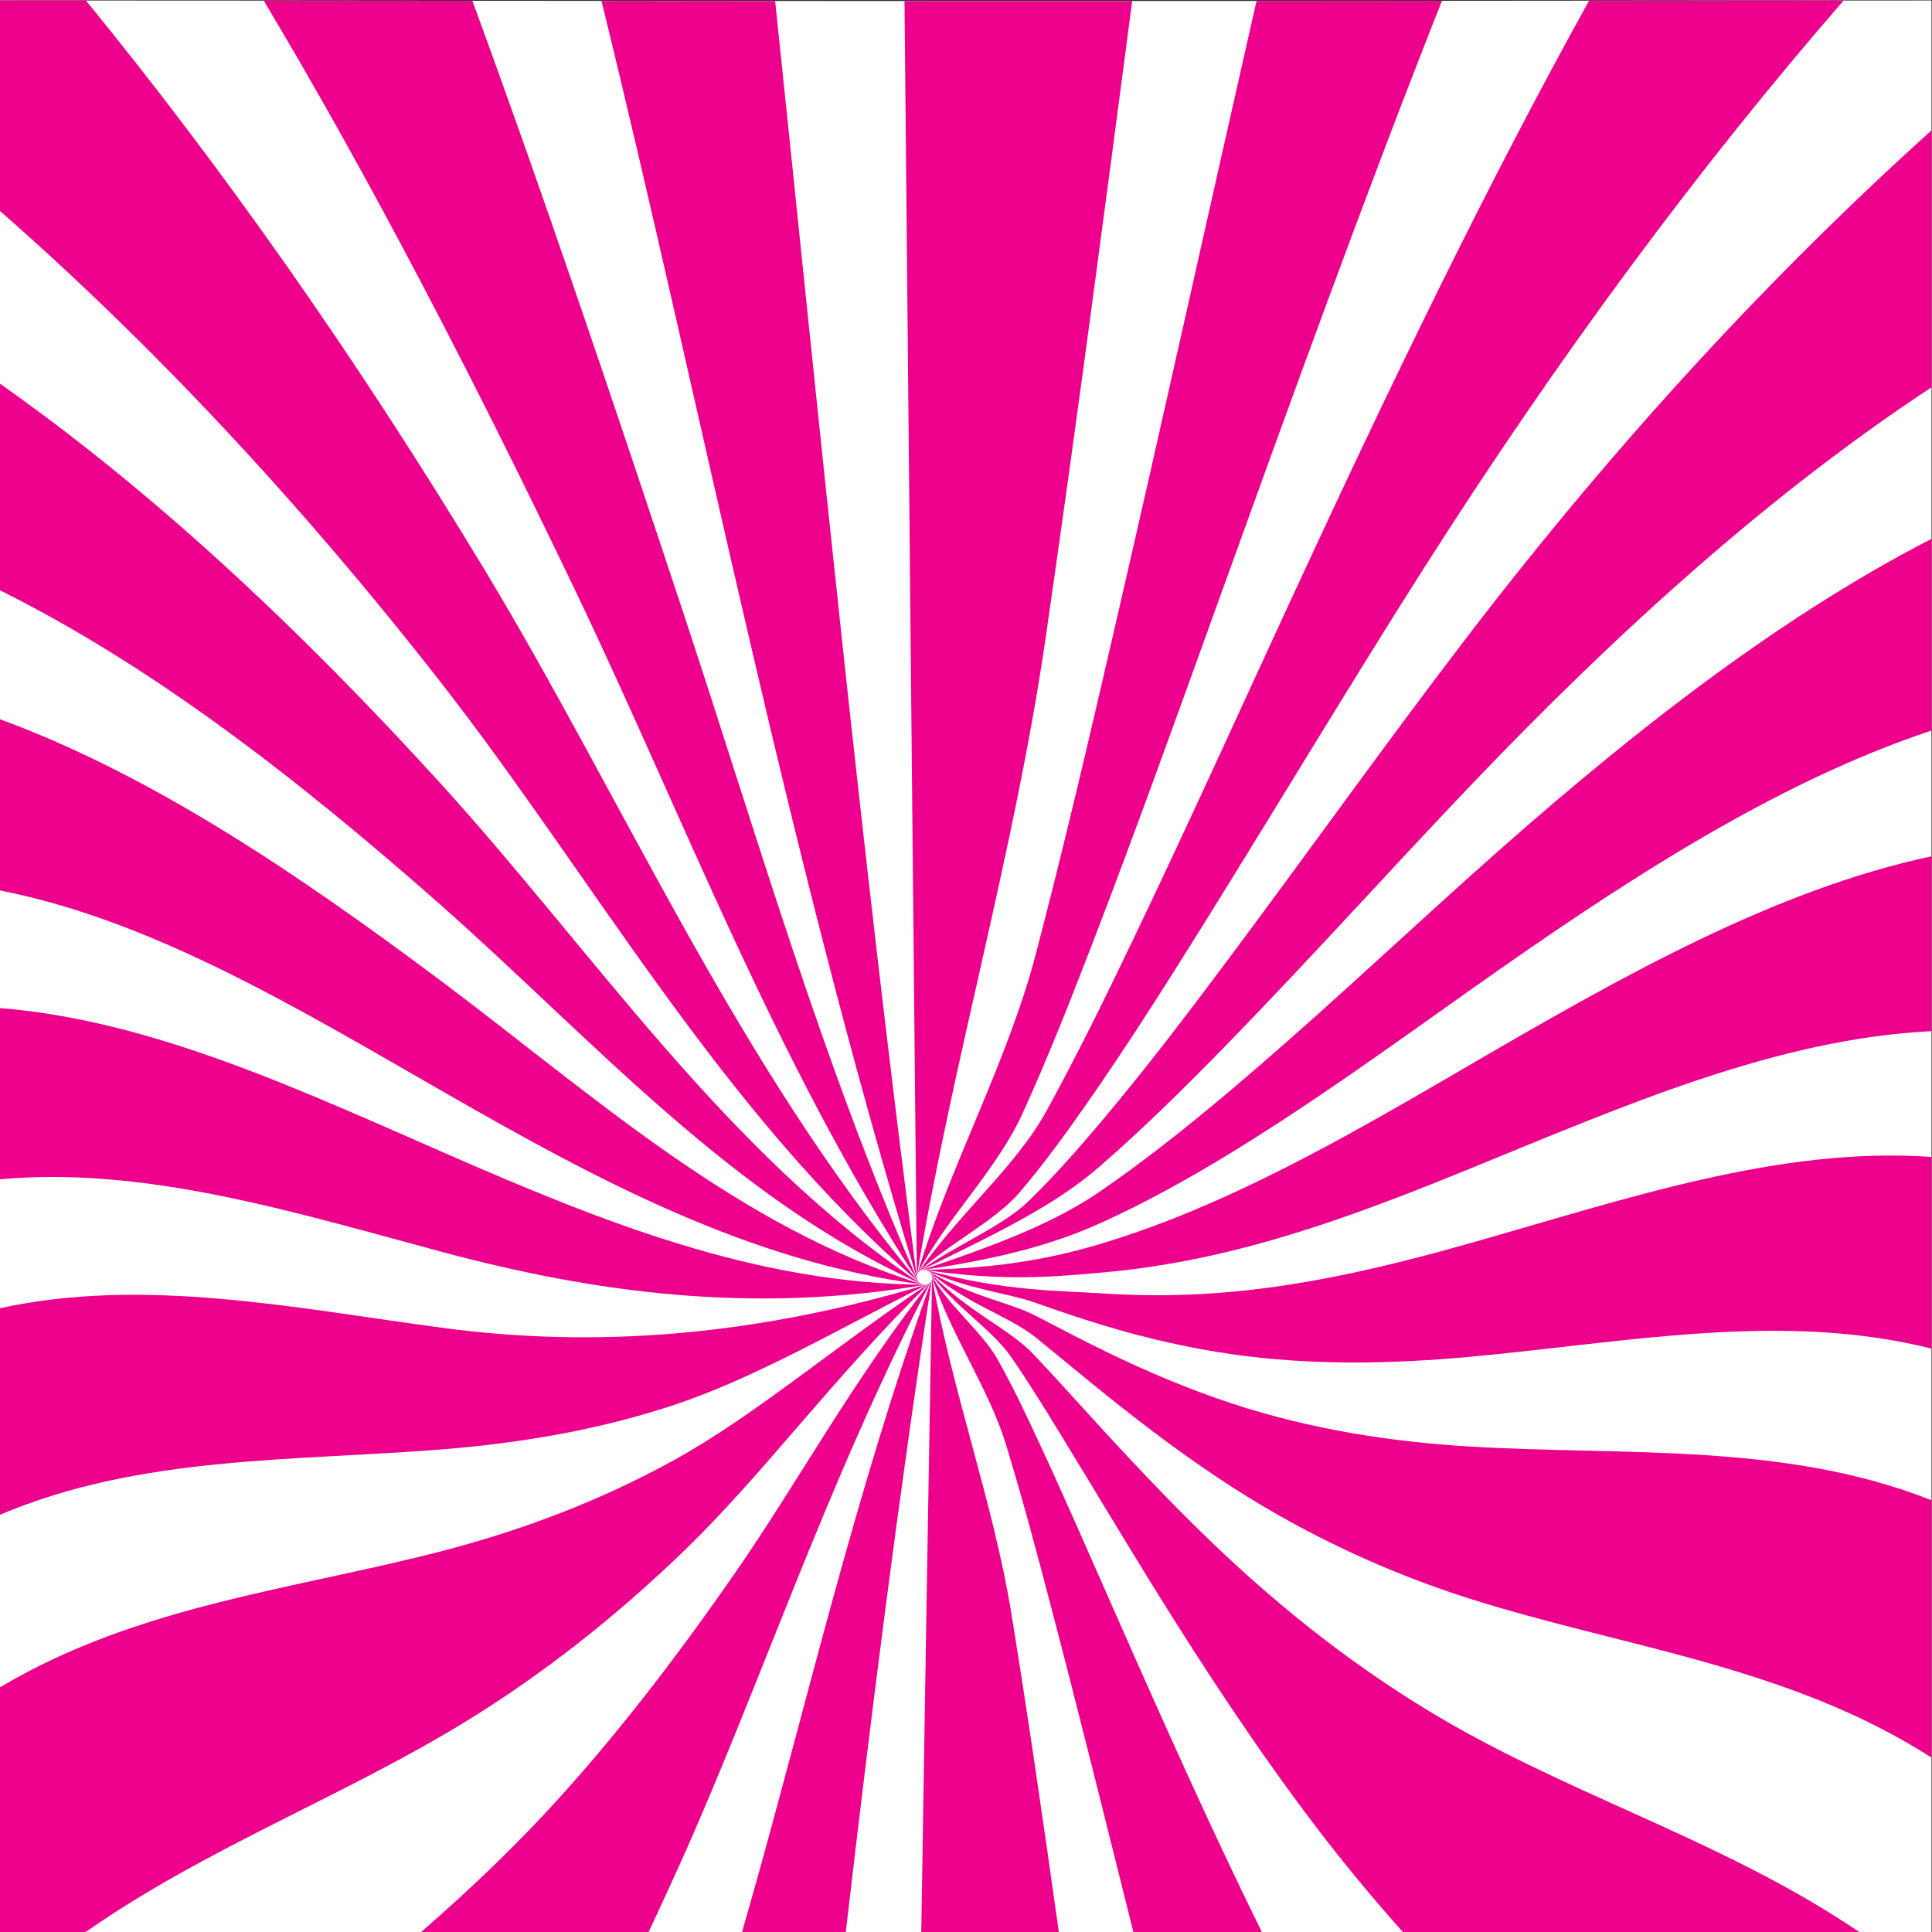
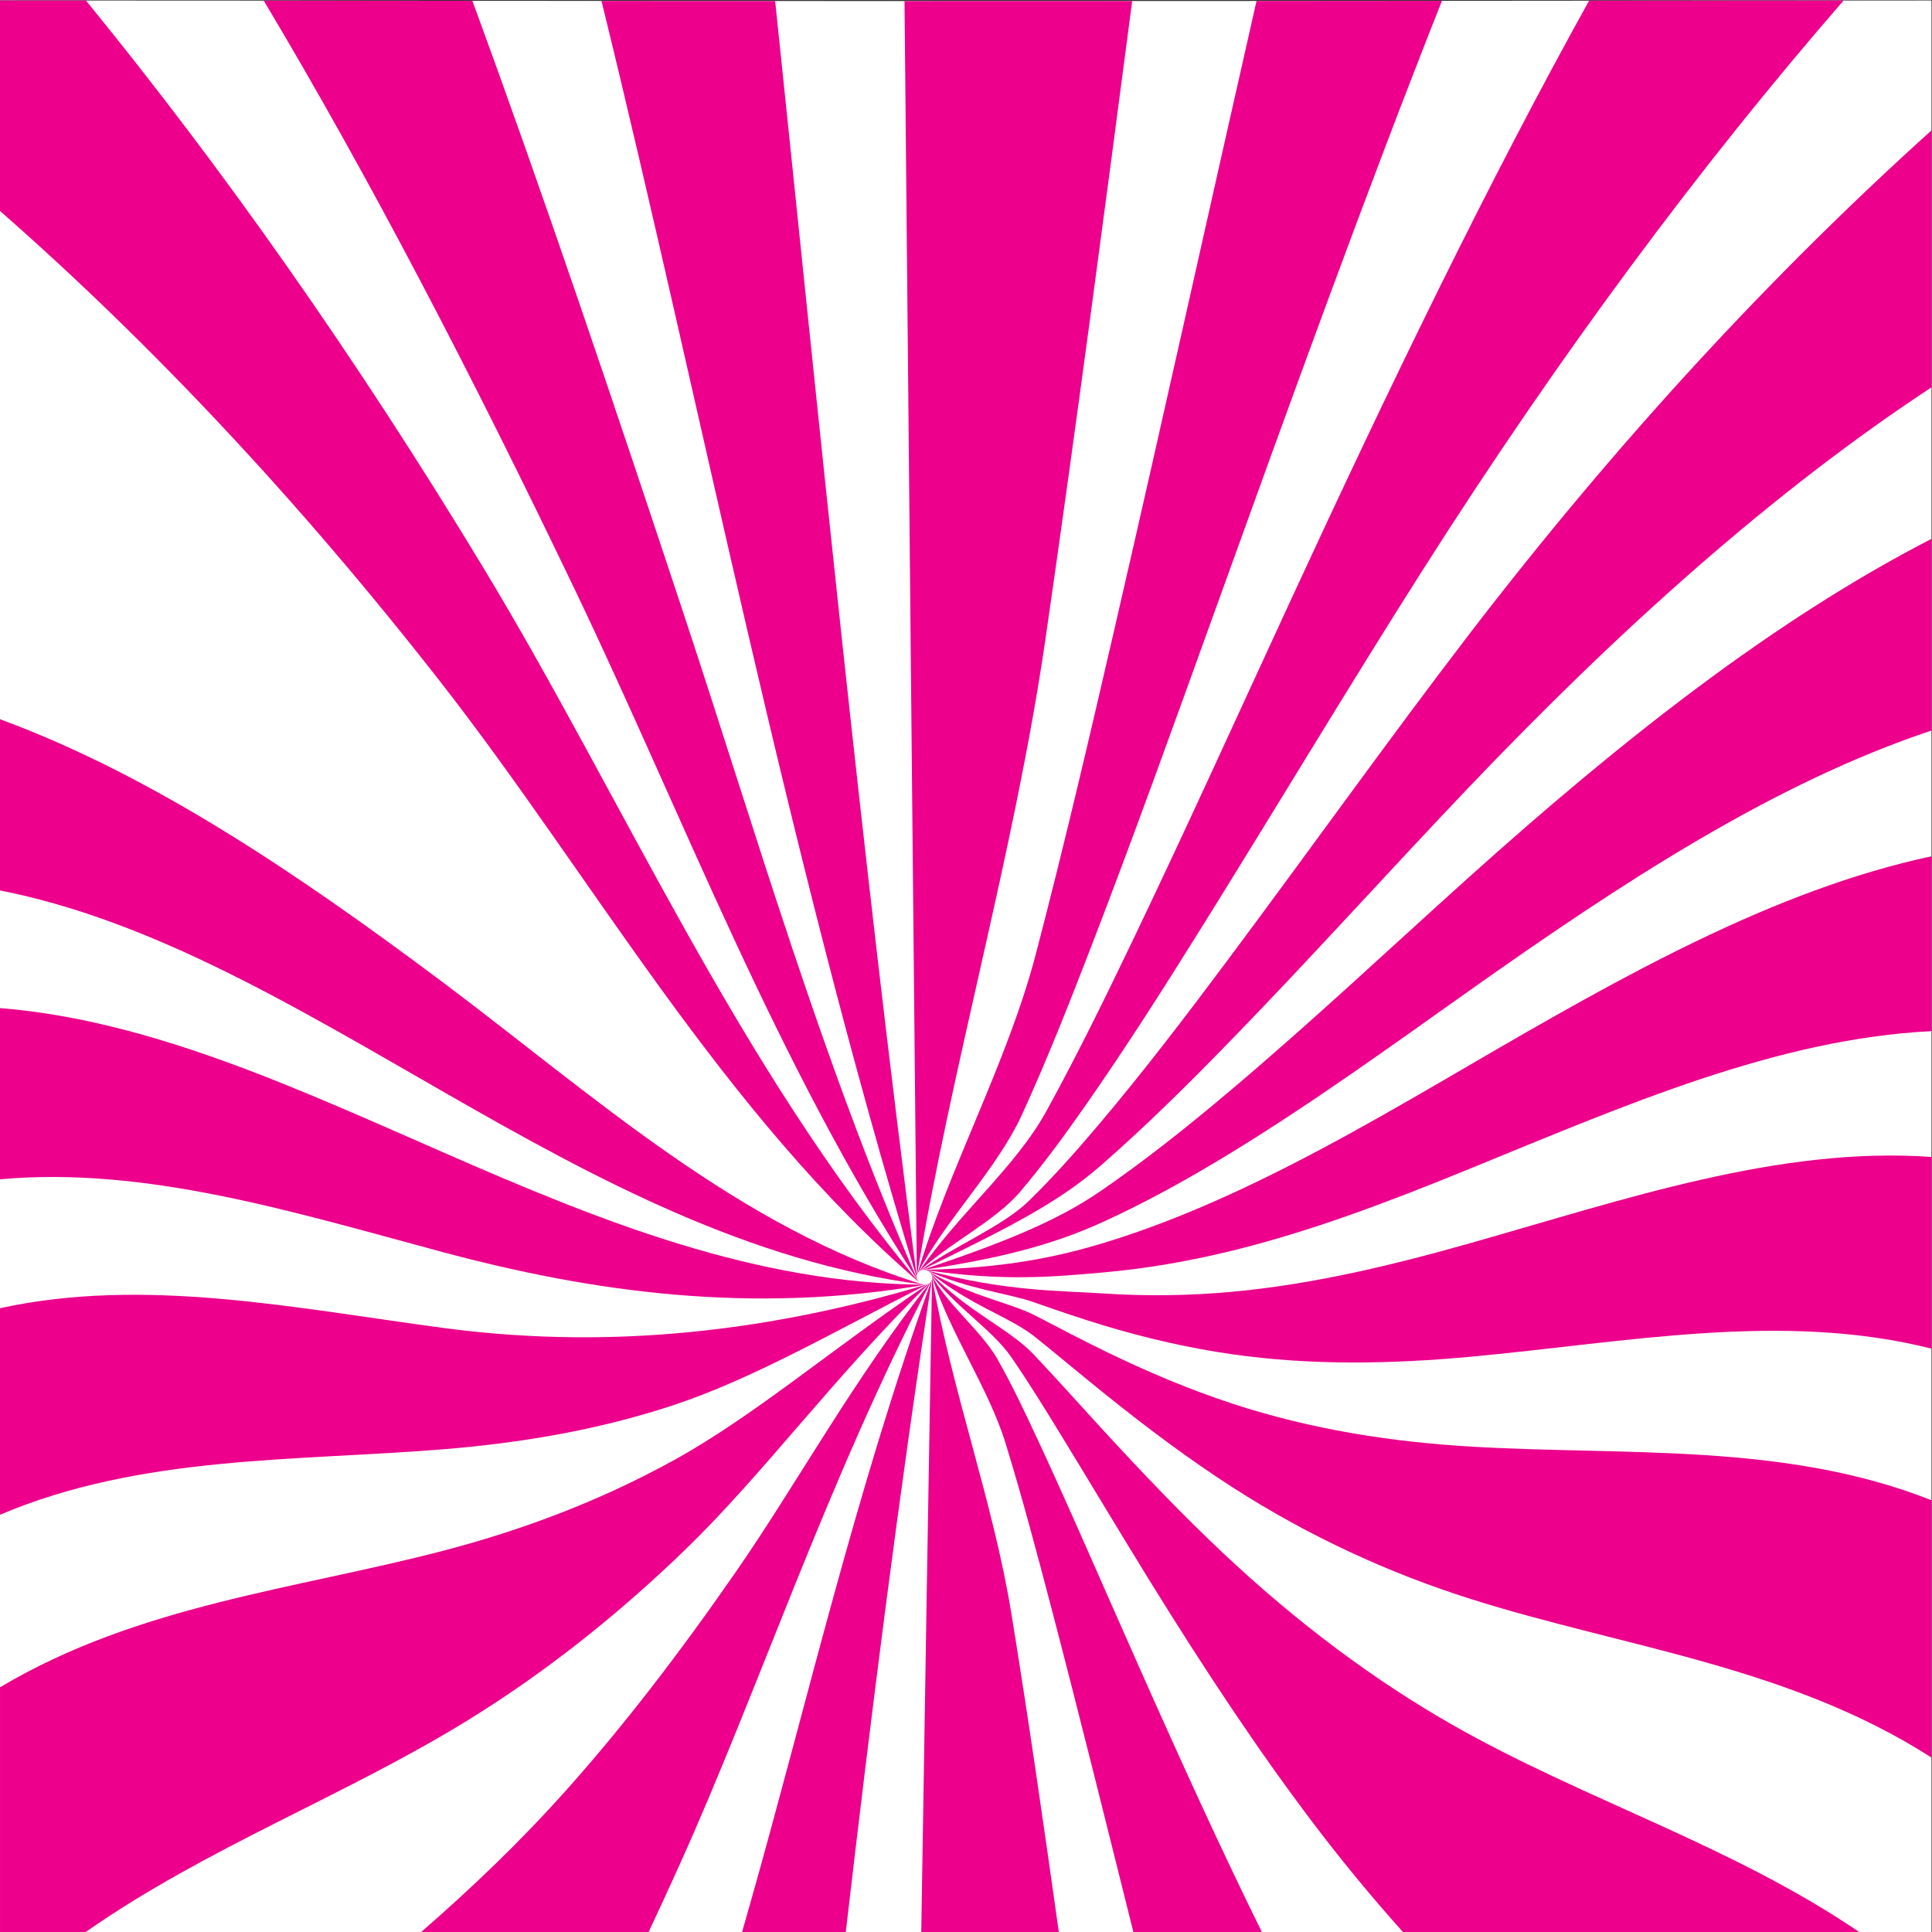
<svg xmlns="http://www.w3.org/2000/svg" version="1.1" viewBox="0 0 800 800">
  <rect x="0" y="0" width="800" height="800" fill="#333333" stroke="none" />
  <defs>
    <clipPath id="a">
      <path d="m0 600h600v-600h-600z" />
    </clipPath>
  </defs>
  <g transform="matrix(1.333 0 0 -1.333 0 800)">
    <g clip-path="url(#a)">
      <path d="m0 0v600c46.515 0 93.264-0.051 140.46-0.091 23.875-0.02 48.034-0.036 72.608-0.056 25.251-0.021 51.851-0.03 86.928-0.03 35.076 0 61.676 9e-3 86.928 0.03 24.573 0.02 48.731 0.036 72.607 0.056 47.199 0.04 93.949 0.091 140.46 0.091v-600z" fill="#fff" />
      <g transform="translate(600 181.21)">
        <path d="m0 0v59.551c-47.398 3.346-95.093-13.135-143.36-26.797-24.284-6.882-48.973-12.83-74.266-15.122-12.821-1.156-25.972-1.389-39.45-0.502-14.194 0.938-30.528 0.617-55.116 7.201 13.215-6.009 25.181-7.043 33.401-9.938 7.54-2.66 14.726-5.093 21.715-7.206 13.41-4.039 26.552-7.014 39.45-8.877 25.024-3.606 49.921-3.071 74.266-0.837 48.287 4.418 96.992 14.246 143.36 2.527" fill="#ec008c" />
      </g>
      <g transform="translate(600 54.174)">
        <path d="m0 0v79.934c-45.49 18.059-95.094 13.828-143.15 16.681-24.412 1.449-49.388 5.237-74.14 13.374-12.93 4.254-26.017 9.714-39.361 16.207-6.974 3.397-14.112 7.138-21.624 11.047-8.119 4.225-19.891 5.901-33.273 13.792 12.602-10.543 25.214-14.007 33.273-20.519 7.54-6.101 14.656-12.052 21.624-17.662 13.331-10.716 26.358-20.418 39.361-28.793 24.45-15.743 49.472-26.971 74.14-34.787 47.495-15.039 98.821-20.823 143.15-49.274" fill="#ec008c" />
      </g>
      <g transform="translate(577.54)">
        <path d="m0 0c-39.999 27.148-85.414 41.006-126.47 64.41-23.927 13.661-47.841 31.358-71.21 53.366-12.519 11.778-25.002 24.835-37.849 38.842-6.704 7.301-13.52 14.942-20.816 22.683-7.713 8.185-20.424 13.191-32.208 25.411 6.493-9.552 19.159-17.443 25.087-26.05 5.628-8.169 10.663-16.381 15.575-24.399 9.532-15.581 18.568-30.726 27.529-45.233 17.063-27.604 33.841-52.936 50.982-75.516 9.031-11.909 18.271-23.041 27.629-33.514z" fill="#ec008c" />
      </g>
      <g transform="translate(391.98)">
        <path d="m0 0c-2.929 5.939-5.852 11.971-8.77 18.093-13.005 27.284-25.879 56.25-39.252 86.597-6.919 15.685-13.927 31.759-21.509 48.042-3.869 8.316-7.85 16.774-12.544 25.116-4.955 8.825-15.771 17.079-20.541 26.248 5.571-17.96 17.69-34.988 23.011-52.312 5.217-16.984 9.723-33.952 14.121-50.752 8.677-33.105 16.734-65.689 24.711-97.6 0.285-1.145 0.57-2.289 0.856-3.432z" fill="#ec008c" />
      </g>
      <g transform="translate(328.91)">
        <path d="m0 0c-4.625 32.804-9.357 65.839-14.757 99.016-5.615 34.563-18.479 69.024-24.624 104.4-1.169-67.834-2.279-135.64-3.351-203.42z" fill="#ec008c" />
      </g>
      <g transform="translate(262.73)">
        <path d="m0 0c7.78 66.872 16.289 134.53 26.747 202.73-23.821-66.199-38.855-131.91-56.346-193.54-0.873-3.075-1.745-6.139-2.616-9.195z" fill="#ec008c" />
      </g>
      <g transform="translate(201.49)">
        <path d="m0 0c3.146 6.708 6.284 13.524 9.415 20.447 24.915 55.105 45.387 118.14 78.292 181.66-24.272-30.725-41.407-62.471-60.363-89.865-17.678-25.539-35.354-48.544-53.377-68.667-14.423-16.099-29.447-30.377-44.625-43.57z" fill="#ec008c" />
      </g>
      <g transform="translate(26.617)">
        <path d="m0 0c37.797 26.403 80.182 42.061 118.7 65.78 22.741 14.011 45.43 31.579 67.588 53.028 24.146 23.38 46.054 53.535 75.84 82.78-30.335-20.413-54.454-41.301-79.717-55.193-23.503-12.915-47.518-21.727-71.145-27.911-45.929-12.007-94.868-16.846-137.88-42.471v-76.013z" fill="#ec008c" />
      </g>
      <g transform="translate(0 193.77)">
        <path d="m0 0v-64.154c43.705 18.544 91.51 16.577 137.68 20.335 23.441 1.916 47.354 5.771 71.032 13.551 25.02 8.231 49.883 22.721 79.428 37.73-54.248-16.328-103.68-19.831-150.46-13.585-46.314 6.193-92.917 15.922-137.68 6.123" fill="#ec008c" />
      </g>
      <g transform="translate(0 287)">
        <path d="m0 0v-53.185c45.359 4.115 91.265-10.209 137.45-22.594 46.532-12.482 95.978-19.429 150.01-10.147-105.26 0.409-193.31 78.365-287.46 85.926" fill="#ec008c" />
      </g>
      <g transform="translate(0 376.73)">
        <path d="m0 0v-53.183c95.402-18.836 178.61-108.49 286.75-122.43-57.529 17.636-102.68 59.064-149.54 94.158-45.423 34.005-90.404 64.23-137.21 81.455" fill="#ec008c" />
      </g>
      <g transform="translate(0 480.95)">
-         <path d="m0 0v-64.18c46.815-23.267 91.865-57.944 136.98-97.803 47.03-41.557 90.502-91.279 149.11-117.61-60.567 40.429-101.68 103.12-149.11 155.28-44.79 49.254-90.239 91.427-136.98 124.31" fill="#ec008c" />
-       </g>
+         </g>
      <g transform="translate(26.691 599.99)">
        <path d="m0 0c-8.901 0.021-17.798 9e-3 -26.691 9e-3v-65.383c46.464-40.74 92.289-89.286 136.78-146.24 47.661-61.037 87.353-133.71 148.74-186.58-56.717 67.879-91.798 149.86-135.08 221.51-40.284 66.668-81.737 125.22-123.75 176.69" fill="#ec008c" />
      </g>
      <g transform="translate(146.73 599.9)">
        <path d="m0 0c-21.728 0.02-43.318 0.033-64.805 0.054 32.98-55.152 64.84-116.57 96.787-183.27 33.651-70.278 62.126-146.35 106.39-214.33-29.745 67.772-50.067 138.7-72.767 207.22-22.028 66.502-43.522 130.24-65.602 190.33" fill="#ec008c" />
      </g>
      <g transform="translate(240.79 599.83)">
        <path d="m0 0c-18.366 0-36.302 0.034-53.949 0.034 31.26-127.15 57.016-262.49 98.009-396.85-17.353 133.24-30.369 265.98-44.06 396.82" fill="#ec008c" />
      </g>
      <g transform="translate(351.7 599.83)">
        <path d="m0 0c-18.655 0-39.706-9e-3 -70.725-9e-3 1.253-131.97 2.519-264.01 3.832-396.12 10.906 66.114 30.405 131.94 40.037 198.52 9.583 66.263 18.275 132.21 26.856 197.61" fill="#ec008c" />
      </g>
      <g transform="translate(447.92 599.9)">
        <path d="m0 0c-18.98-0.021-38.155-0.024-57.597-0.045-14.501-63.786-28.917-129.15-44.232-195.52-7.732-33.5-15.581-67.138-24.357-100.66-8.817-33.679-26.964-66.304-36.784-99.305 8.362 16.439 24.675 32.376 32.543 49.599 7.747 16.965 14.564 34.251 21.239 51.529 13.298 34.434 25.686 68.95 38.008 103.09 24.094 66.811 47.291 131 71.18 191.31" fill="#ec008c" />
      </g>
      <g transform="translate(572.69 599.99)">
        <path d="m0 0c-26.26-0.02-52.601-0.032-79.061-0.052-31.519-56.776-61.85-119.48-92.817-186.53-16.018-34.681-32.011-70.043-48.949-105.39-8.512-17.755-17.193-35.489-26.715-52.843-9.619-17.534-27.019-31.619-39.859-50.228 8.314 8.232 23.717 15.759 31.453 24.823 7.393 8.679 14.024 17.786 20.425 26.952 12.782 18.257 24.696 37.065 36.444 55.905 23.31 37.413 45.545 74.581 68.132 110.14 42.751 67.251 86.51 126.09 130.95 177.23" fill="#ec008c" />
      </g>
      <g transform="translate(600 479.84)">
        <path d="m0 0v79.817c-48.815-43.987-97.181-95.911-144.06-157.1-24.812-32.391-49.148-66.575-74.666-100.76-12.836-17.198-25.864-34.297-39.736-50.715-6.956-8.236-14.146-16.377-22.024-24.056-8.222-8-24.028-14.372-33.722-21.656 24.175 11.89 41.737 20.192 55.746 32.376 13.856 12.052 26.919 24.97 39.736 38.126 25.617 26.305 49.97 53.435 74.666 79.355 47.268 49.632 94.914 92.258 144.06 124.61" fill="#ec008c" />
      </g>
      <g transform="translate(600 373.23)">
        <path d="m0 0v59.539c-49.142-25.312-96.376-62.581-143.84-105.24-24.571-22.095-48.924-45.029-74.541-66.62-12.783-10.776-25.855-21.203-39.646-30.686-14.003-9.628-30.783-16.235-55.559-24.592 25.198 3.664 41.47 8.27 55.559 14.647 13.741 6.22 26.858 13.515 39.646 21.299 25.642 15.627 50.07 33.31 74.541 50.655 47.818 33.857 94.827 64.643 143.84 80.995" fill="#ec008c" />
      </g>
      <g transform="translate(600 279.83)">
        <path d="m0 0v54.333c-48.671-10.444-95.645-36.976-143.6-64.932-24.379-14.213-48.829-28.456-74.403-40.135-12.773-5.828-25.897-11.048-39.548-15.162-14.099-4.245-30.107-7.686-55.343-8.244 24.977-3.749 41.152-2.064 55.343-0.83 13.572 1.18 26.739 3.489 39.548 6.6 25.474 6.189 50.072 15.635 74.403 25.571 48.228 19.703 95.538 40.449 143.6 42.799" fill="#ec008c" />
      </g>
    </g>
  </g>
</svg>